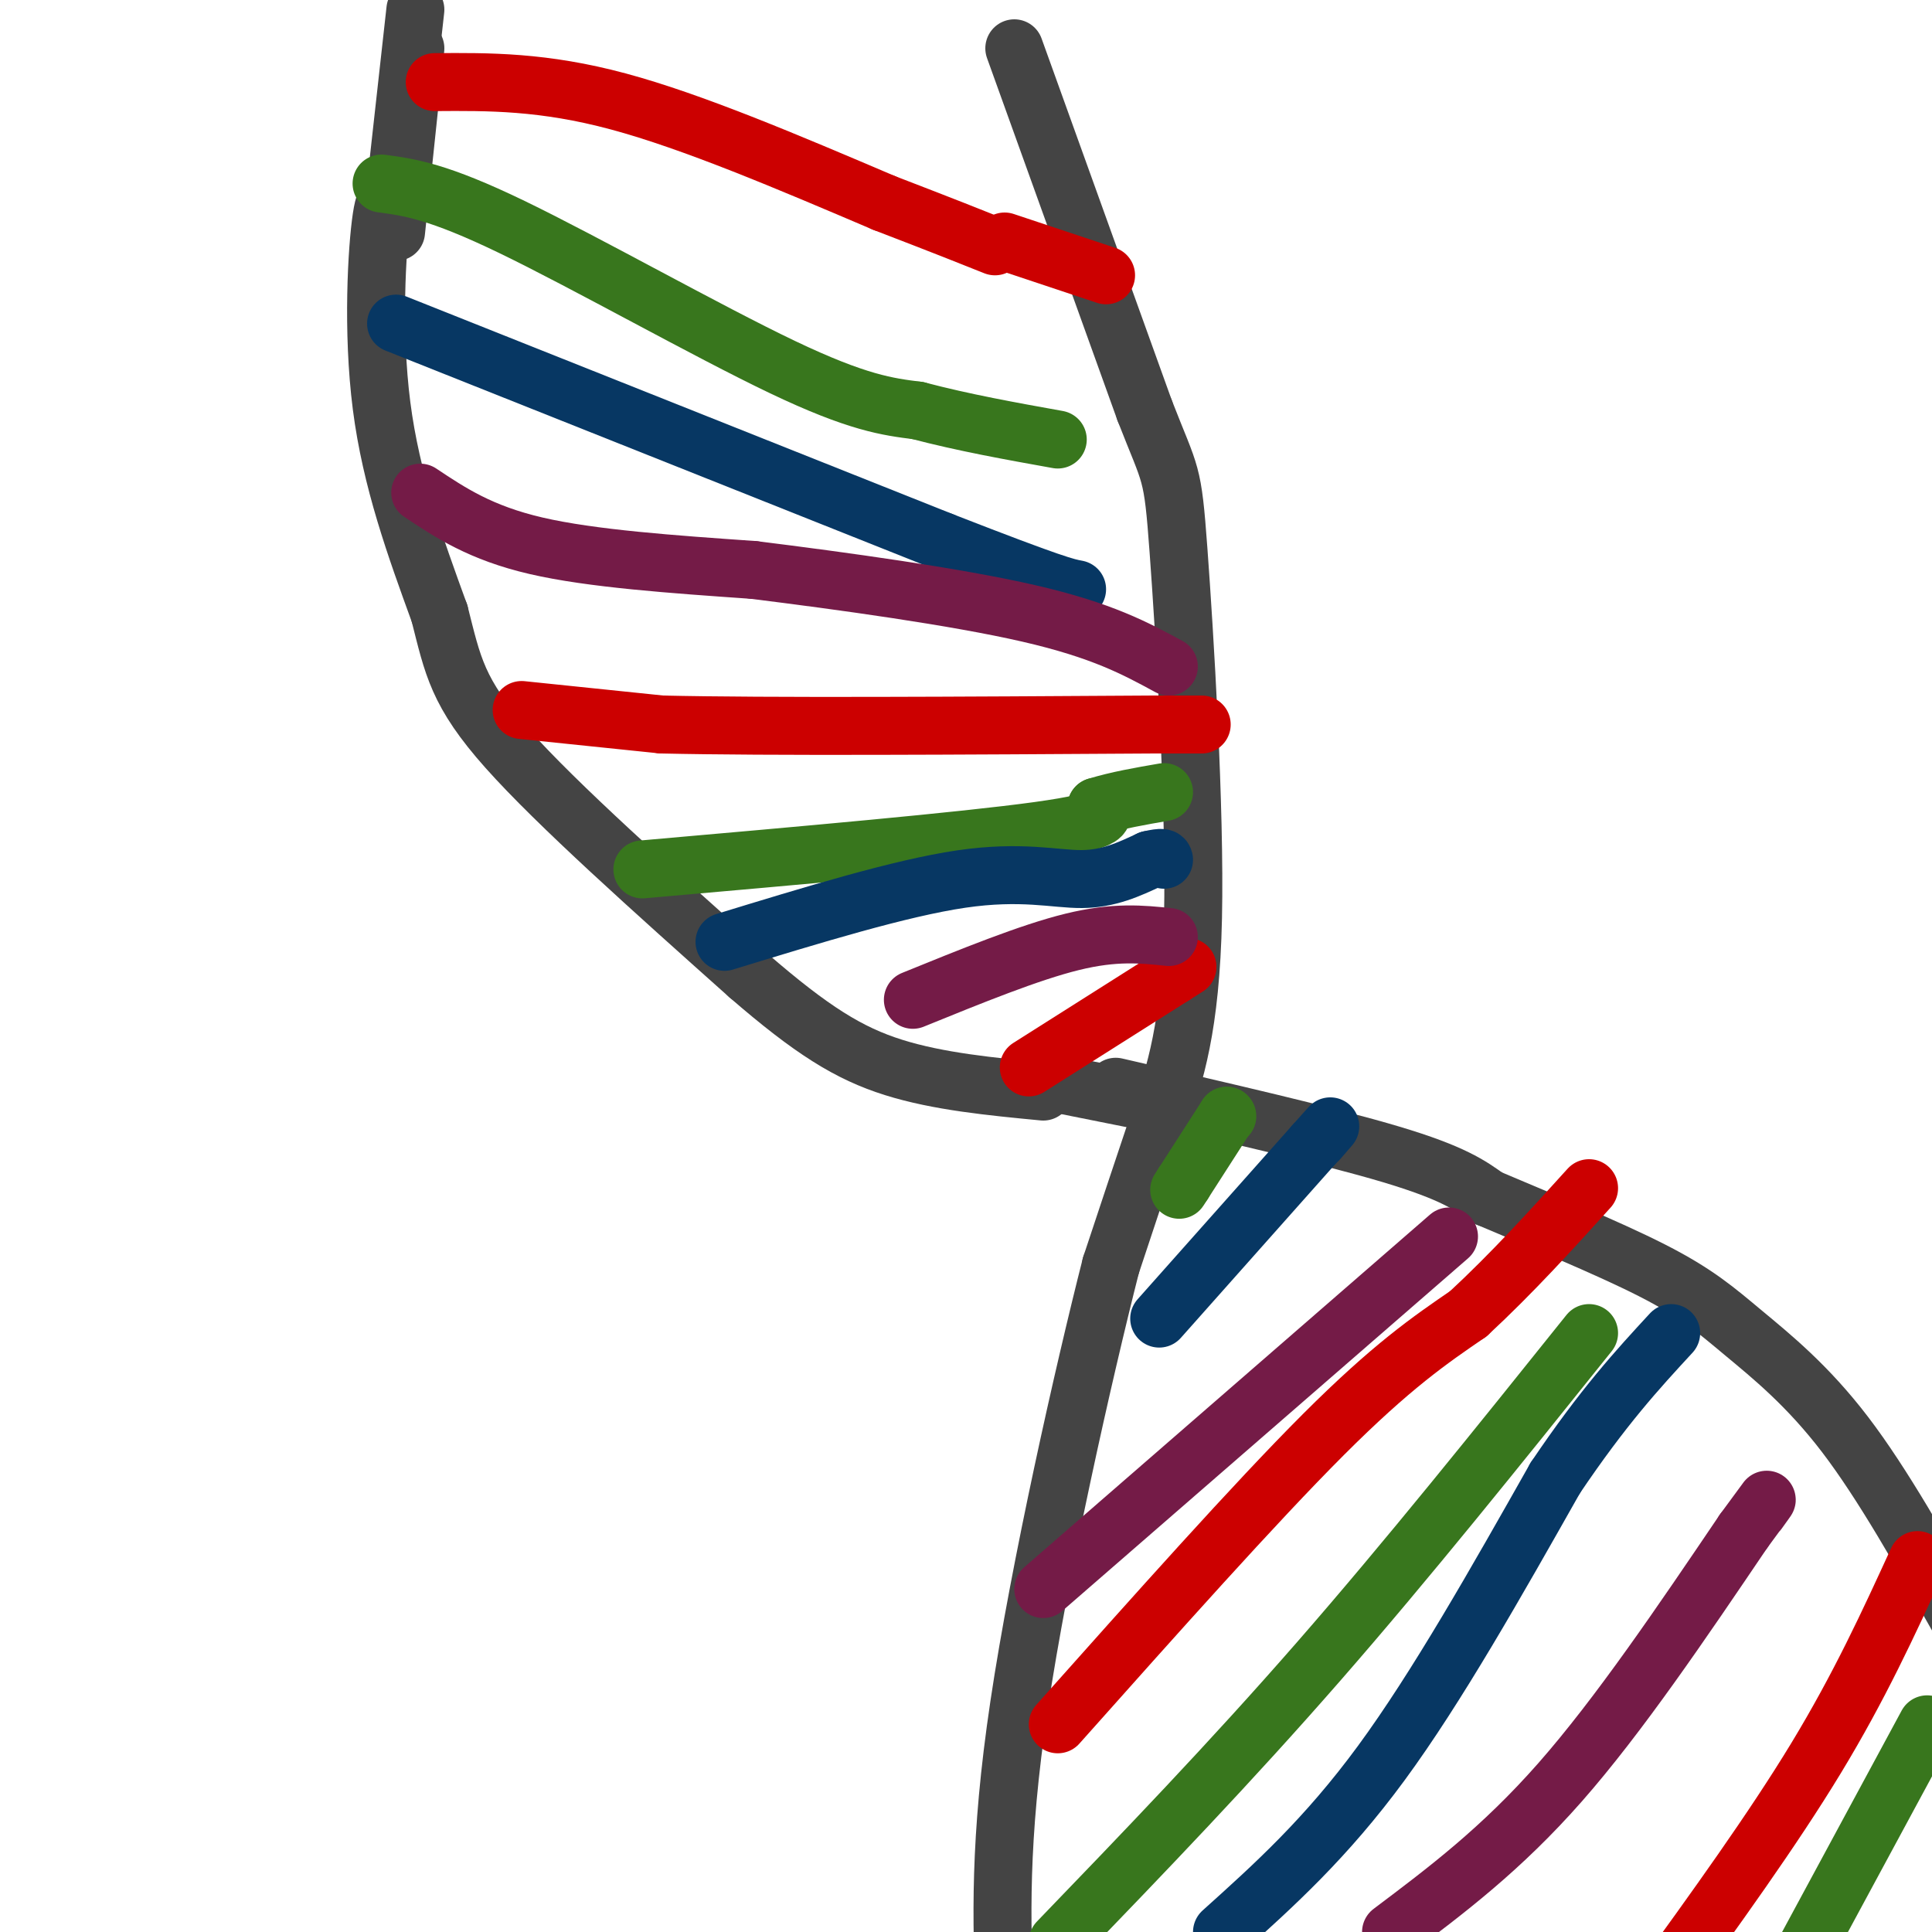
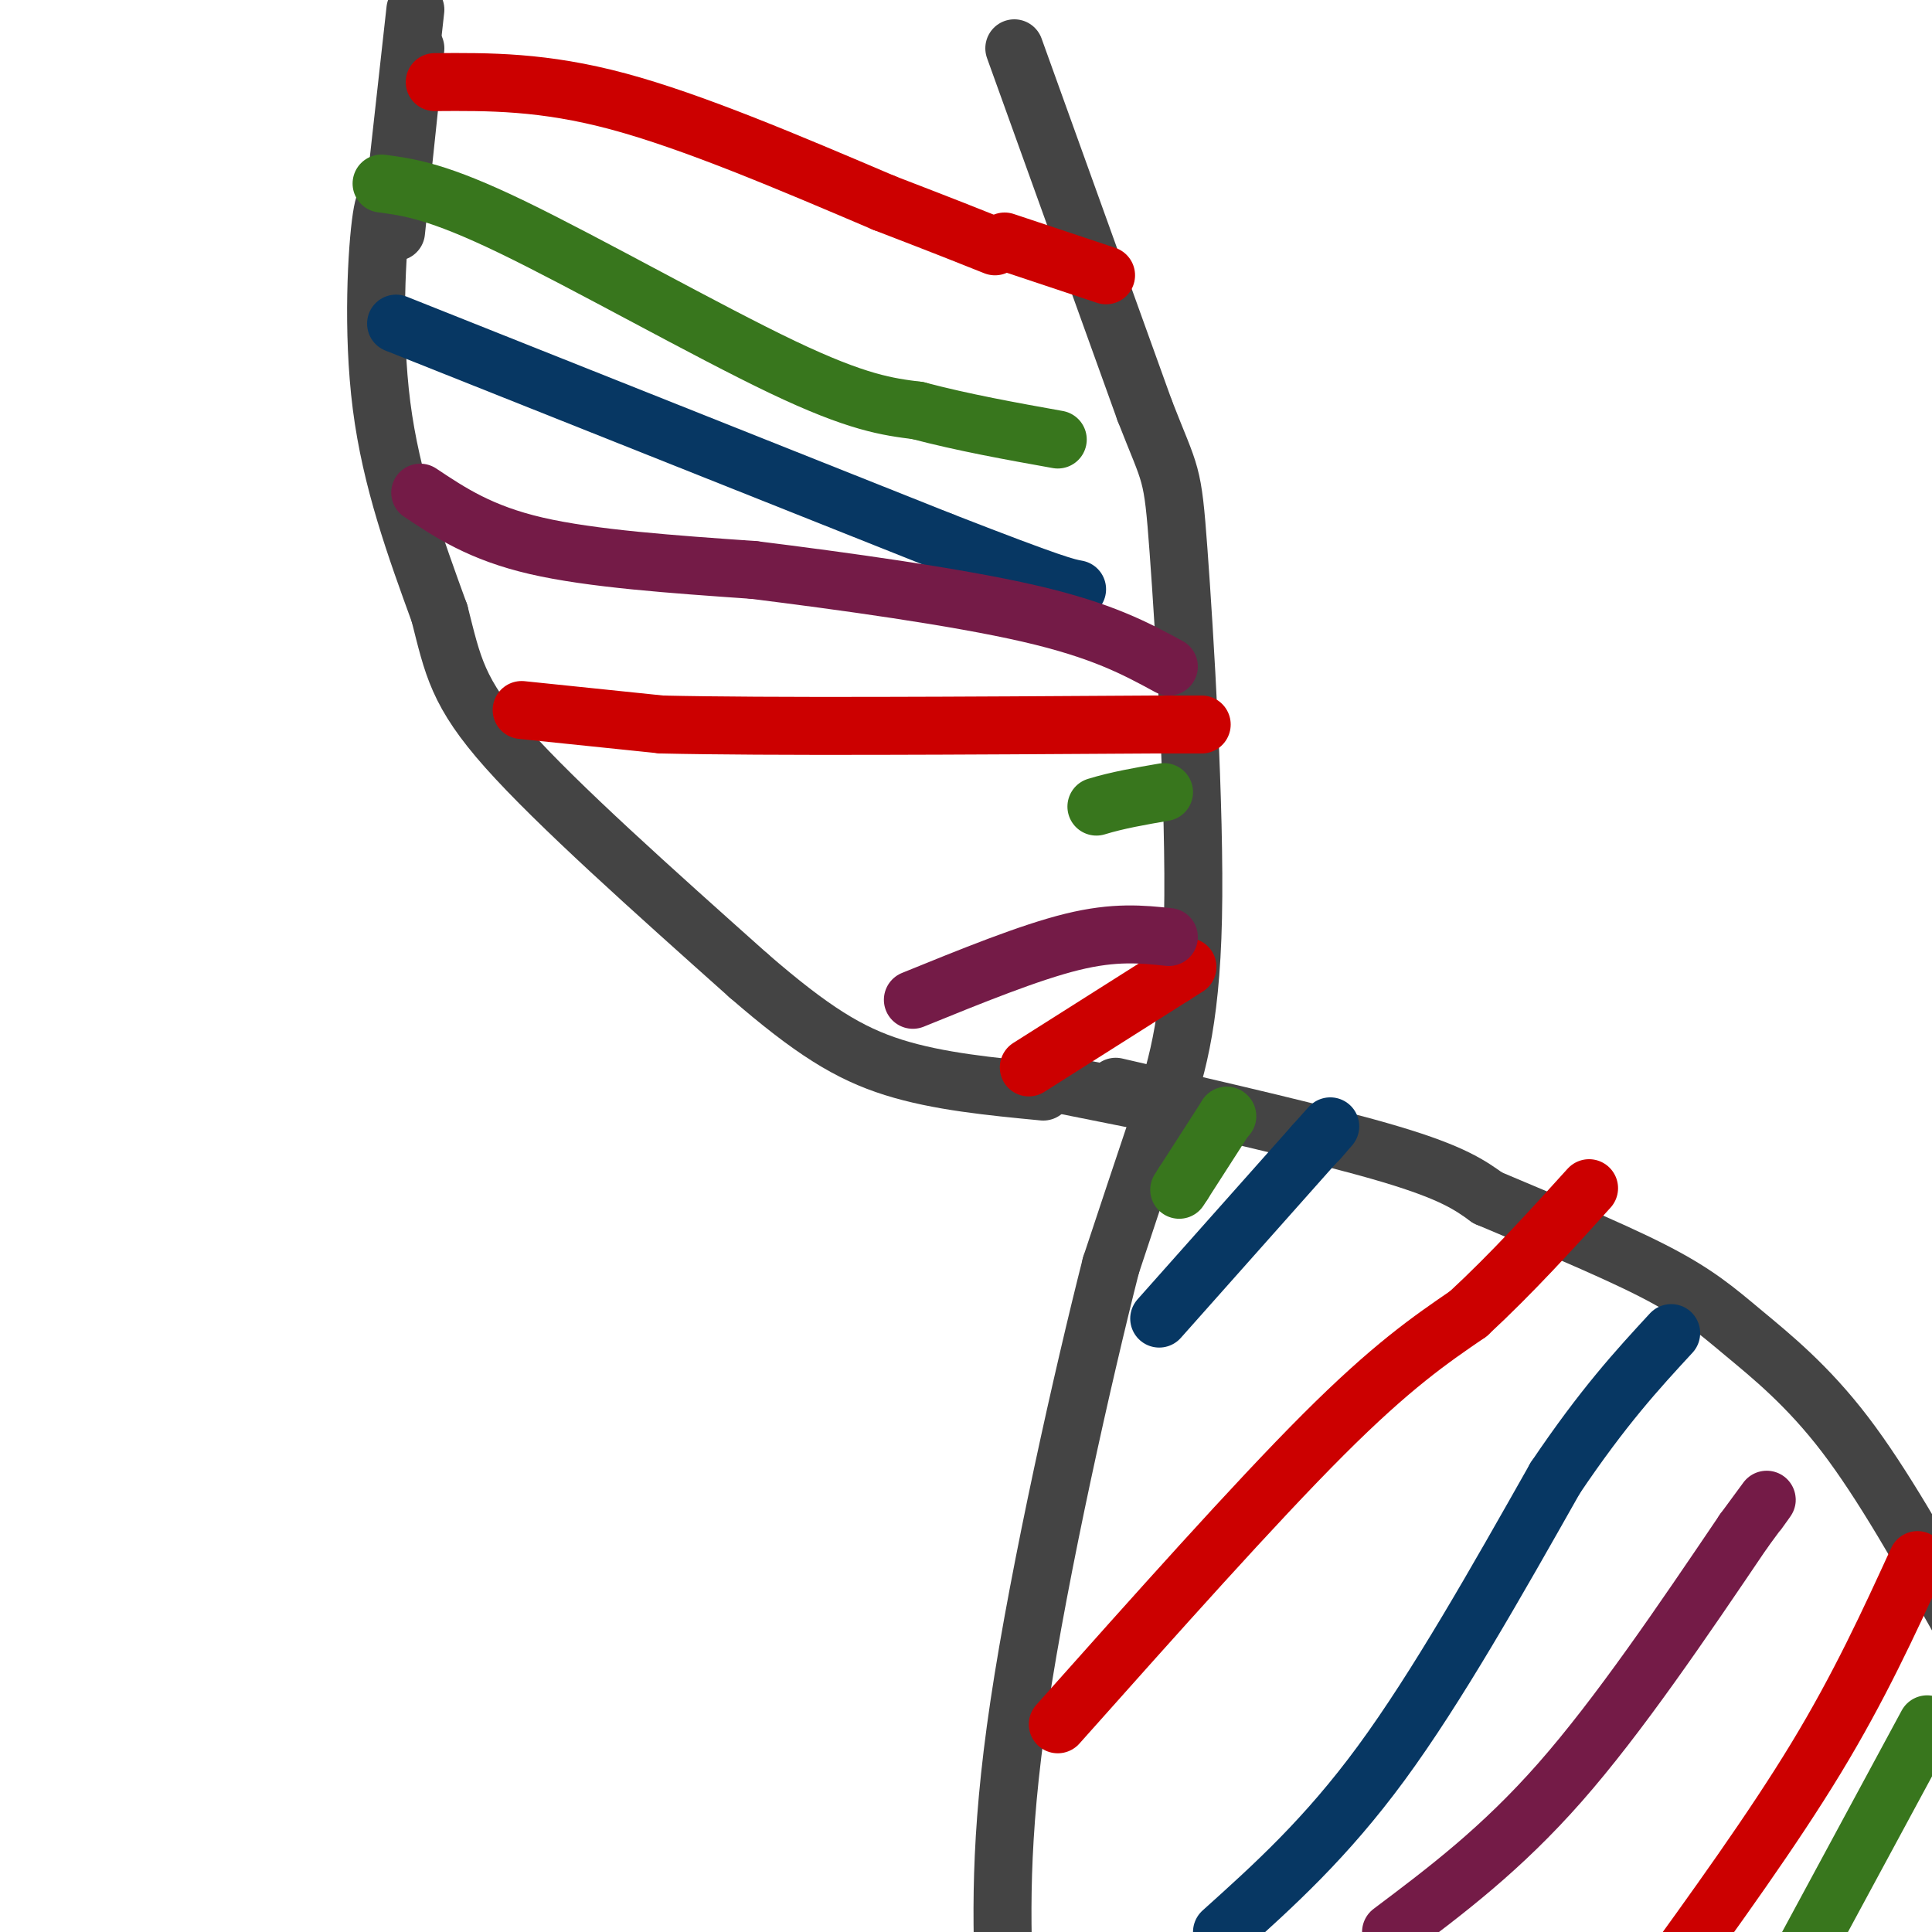
<svg xmlns="http://www.w3.org/2000/svg" viewBox="0 0 400 400" version="1.1">
  <g fill="none" stroke="rgb(68,68,68)" stroke-width="12" stroke-linecap="round" stroke-linejoin="round">
    <path d="M86,10c0.000,0.000 -4.000,38.000 -4,38" />
    <path d="M86,2c0.000,0.000 -4.000,36.000 -4,36" />
    <path d="M82,38c-1.155,5.345 -2.042,0.708 -3,7c-0.958,6.292 -1.988,23.512 0,39c1.988,15.488 6.994,29.244 12,43" />
    <path d="M91,127c2.756,10.822 3.644,16.378 14,28c10.356,11.622 30.178,29.311 50,47" />
    <path d="M155,202c13.067,11.311 20.733,16.089 30,19c9.267,2.911 20.133,3.956 31,5" />
    <path d="M210,10c0.000,0.000 27.000,75.000 27,75" />
    <path d="M237,85c5.501,14.139 5.753,11.986 7,29c1.247,17.014 3.490,53.196 3,76c-0.490,22.804 -3.711,32.230 -7,42c-3.289,9.770 -6.644,19.885 -10,30" />
    <path d="M230,262c-5.644,22.178 -14.756,62.622 -19,91c-4.244,28.378 -3.622,44.689 -3,61" />
    <path d="M231,225c22.083,5.083 44.167,10.167 57,14c12.833,3.833 16.417,6.417 20,9" />
    <path d="M308,248c9.901,4.212 24.654,10.242 34,15c9.346,4.758 13.285,8.242 19,13c5.715,4.758 13.204,10.788 21,21c7.796,10.212 15.898,24.606 24,39" />
    <path d="M212,223c0.000,0.000 30.000,6.000 30,6" />
  </g>
  <g fill="none" stroke="rgb(204,0,0)" stroke-width="12" stroke-linecap="round" stroke-linejoin="round">
    <path d="M90,17c11.250,-0.083 22.500,-0.167 38,4c15.500,4.167 35.250,12.583 55,21" />
    <path d="M183,42c13.000,5.000 18.000,7.000 23,9" />
    <path d="M208,50c0.000,0.000 21.000,7.000 21,7" />
    <path d="M108,147c0.000,0.000 29.000,3.000 29,3" />
    <path d="M137,150c21.833,0.500 61.917,0.250 102,0" />
    <path d="M239,150c17.000,0.000 8.500,0.000 0,0" />
    <path d="M213,221c0.000,0.000 30.000,-19.000 30,-19" />
    <path d="M243,202c5.000,-3.167 2.500,-1.583 0,0" />
    <path d="M219,357c20.417,-22.917 40.833,-45.833 55,-60c14.167,-14.167 22.083,-19.583 30,-25" />
    <path d="M304,272c9.167,-8.500 17.083,-17.250 25,-26" />
    <path d="M397,323c-6.000,13.083 -12.000,26.167 -21,41c-9.000,14.833 -21.000,31.417 -33,48" />
  </g>
  <g fill="none" stroke="rgb(56,118,29)" stroke-width="12" stroke-linecap="round" stroke-linejoin="round">
    <path d="M79,38c5.800,0.778 11.600,1.556 27,9c15.400,7.444 40.400,21.556 56,29c15.600,7.444 21.800,8.222 28,9" />
    <path d="M190,85c9.500,2.500 19.250,4.250 29,6" />
-     <path d="M133,180c33.167,-2.917 66.333,-5.833 82,-8c15.667,-2.167 13.833,-3.583 12,-5" />
    <path d="M227,167c4.333,-1.333 9.167,-2.167 14,-3" />
    <path d="M254,231c0.000,0.000 0.100,0.100 0.1,0.1" />
    <path d="M254,231c0.000,0.000 -9.000,14.000 -9,14" />
    <path d="M245,245c-1.500,2.333 -0.750,1.167 0,0" />
-     <path d="M219,402c17.833,-18.500 35.667,-37.000 54,-58c18.333,-21.000 37.167,-44.500 56,-68" />
    <path d="M399,357c0.000,0.000 -27.000,50.000 -27,50" />
  </g>
  <g fill="none" stroke="rgb(7,55,99)" stroke-width="12" stroke-linecap="round" stroke-linejoin="round">
    <path d="M82,67c0.000,0.000 113.000,45.000 113,45" />
    <path d="M195,112c23.500,9.167 25.750,9.583 28,10" />
-     <path d="M150,195c18.222,-5.578 36.444,-11.156 49,-13c12.556,-1.844 19.444,0.044 25,0c5.556,-0.044 9.778,-2.022 14,-4" />
-     <path d="M238,178c2.833,-0.667 2.917,-0.333 3,0" />
    <path d="M240,273c0.000,0.000 32.000,-36.000 32,-36" />
    <path d="M272,237c5.500,-6.167 3.250,-3.583 1,-1" />
    <path d="M253,400c10.750,-9.667 21.500,-19.333 33,-35c11.500,-15.667 23.750,-37.333 36,-59" />
    <path d="M322,306c10.000,-14.833 17.000,-22.417 24,-30" />
  </g>
  <g fill="none" stroke="rgb(116,27,71)" stroke-width="12" stroke-linecap="round" stroke-linejoin="round">
    <path d="M87,102c6.250,4.167 12.500,8.333 24,11c11.500,2.667 28.250,3.833 45,5" />
    <path d="M156,118c18.378,2.289 41.822,5.511 57,9c15.178,3.489 22.089,7.244 29,11" />
    <path d="M189,207c12.083,-4.917 24.167,-9.833 33,-12c8.833,-2.167 14.417,-1.583 20,-1" />
-     <path d="M300,256c0.000,0.000 -84.000,73.000 -84,73" />
    <path d="M288,400c11.417,-8.583 22.833,-17.167 35,-31c12.167,-13.833 25.083,-32.917 38,-52" />
    <path d="M361,317c6.833,-9.333 4.917,-6.667 3,-4" />
  </g>
</svg>